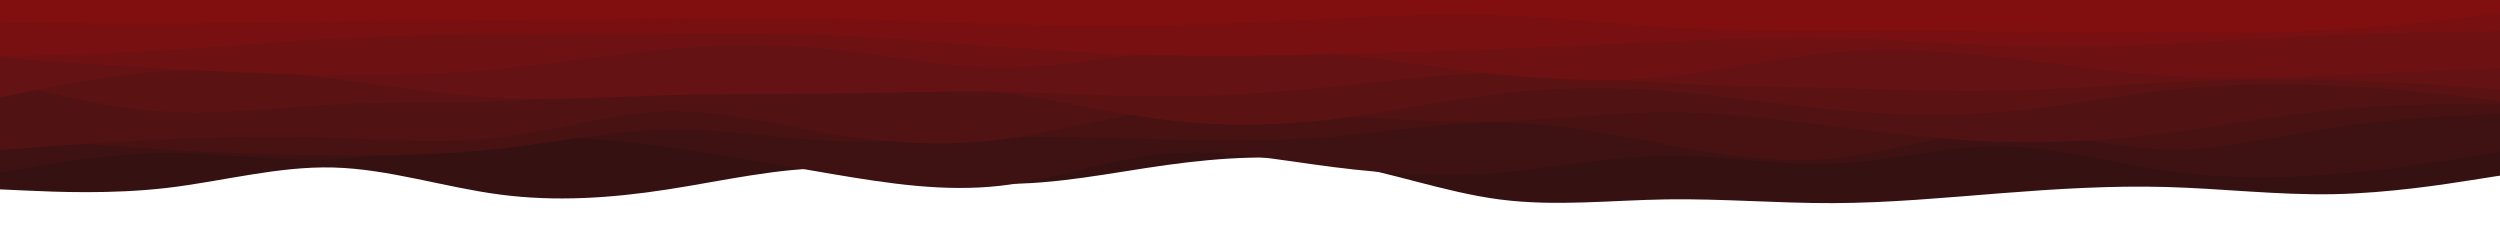
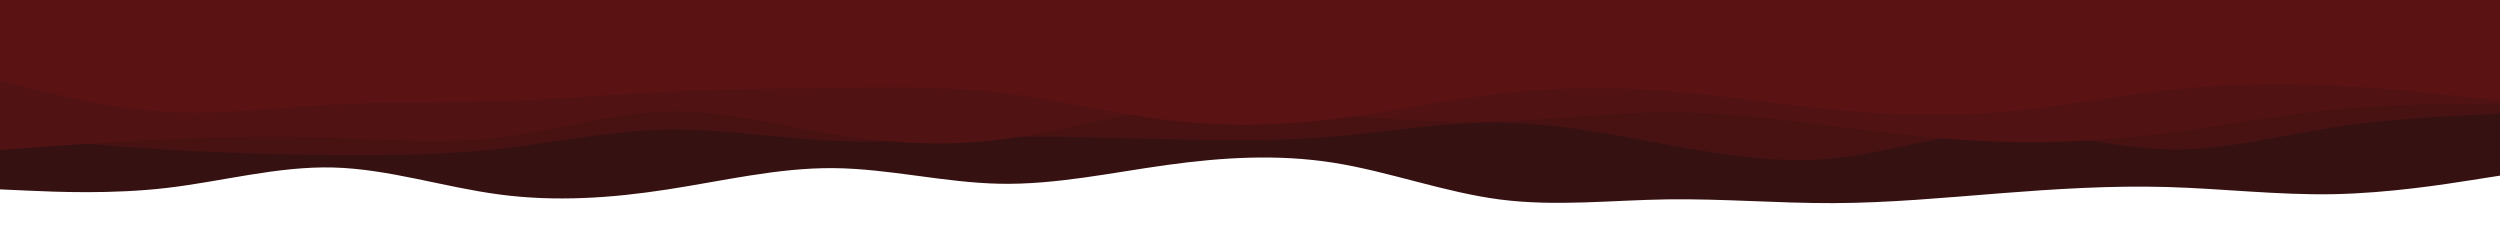
<svg xmlns="http://www.w3.org/2000/svg" id="visual" viewBox="0 0 4000 400" width="4000" height="400" version="1.1">
  <path d="M0 303L44.5 305C89 307 178 311 266.8 300.7C355.7 290.3 444.3 265.7 533.2 268C622 270.3 711 299.7 800 311.3C889 323 978 317 1066.8 303.3C1155.7 289.7 1244.3 268.3 1333.2 269C1422 269.7 1511 292.3 1600 294C1689 295.7 1778 276.3 1866.8 264C1955.7 251.7 2044.3 246.3 2133.2 260.3C2222 274.3 2311 307.7 2400 319.2C2489 330.7 2578 320.3 2666.8 319C2755.7 317.7 2844.3 325.3 2933.2 325C3022 324.7 3111 316.3 3200 309.3C3289 302.3 3378 296.7 3466.8 299.2C3555.7 301.7 3644.3 312.3 3733.2 310.7C3822 309 3911 295 3955.5 288L4000 281L4000 0L3955.5 0C3911 0 3822 0 3733.2 0C3644.3 0 3555.7 0 3466.8 0C3378 0 3289 0 3200 0C3111 0 3022 0 2933.2 0C2844.3 0 2755.7 0 2666.8 0C2578 0 2489 0 2400 0C2311 0 2222 0 2133.2 0C2044.3 0 1955.7 0 1866.8 0C1778 0 1689 0 1600 0C1511 0 1422 0 1333.2 0C1244.3 0 1155.7 0 1066.8 0C978 0 889 0 800 0C711 0 622 0 533.2 0C444.3 0 355.7 0 266.8 0C178 0 89 0 44.5 0L0 0Z" fill="#351111" />
-   <path d="M0 276L44.5 268.3C89 260.7 178 245.3 266.8 244.8C355.7 244.3 444.3 258.7 533.2 254.8C622 251 711 229 800 222C889 215 978 223 1066.8 235.2C1155.7 247.3 1244.3 263.7 1333.2 278.7C1422 293.7 1511 307.3 1600 297.3C1689 287.3 1778 253.7 1866.8 245.8C1955.7 238 2044.3 256 2133.2 267.3C2222 278.7 2311 283.3 2400 276.2C2489 269 2578 250 2666.8 249.2C2755.7 248.3 2844.3 265.7 2933.2 262C3022 258.3 3111 233.7 3200 234.2C3289 234.7 3378 260.3 3466.8 273.2C3555.7 286 3644.3 286 3733.2 278.8C3822 271.7 3911 257.3 3955.5 250.2L4000 243L4000 0L3955.5 0C3911 0 3822 0 3733.2 0C3644.3 0 3555.7 0 3466.8 0C3378 0 3289 0 3200 0C3111 0 3022 0 2933.2 0C2844.3 0 2755.7 0 2666.8 0C2578 0 2489 0 2400 0C2311 0 2222 0 2133.2 0C2044.3 0 1955.7 0 1866.8 0C1778 0 1689 0 1600 0C1511 0 1422 0 1333.2 0C1244.3 0 1155.7 0 1066.8 0C978 0 889 0 800 0C711 0 622 0 533.2 0C444.3 0 355.7 0 266.8 0C178 0 89 0 44.5 0L0 0Z" fill="#3e1212" />
  <path d="M0 218L44.5 222C89 226 178 234 266.8 239.3C355.7 244.7 444.3 247.3 533.2 248.2C622 249 711 248 800 238C889 228 978 209 1066.8 207.3C1155.7 205.7 1244.3 221.3 1333.2 225.3C1422 229.3 1511 221.7 1600 219.5C1689 217.3 1778 220.7 1866.8 222.8C1955.7 225 2044.3 226 2133.2 218.5C2222 211 2311 195 2400 196C2489 197 2578 215 2666.8 231.3C2755.7 247.7 2844.3 262.3 2933.2 253.5C3022 244.7 3111 212.3 3200 210.3C3289 208.3 3378 236.7 3466.8 239C3555.7 241.3 3644.3 217.7 3733.2 203.8C3822 190 3911 186 3955.5 184L4000 182L4000 0L3955.5 0C3911 0 3822 0 3733.2 0C3644.3 0 3555.7 0 3466.8 0C3378 0 3289 0 3200 0C3111 0 3022 0 2933.2 0C2844.3 0 2755.7 0 2666.8 0C2578 0 2489 0 2400 0C2311 0 2222 0 2133.2 0C2044.3 0 1955.7 0 1866.8 0C1778 0 1689 0 1600 0C1511 0 1422 0 1333.2 0C1244.3 0 1155.7 0 1066.8 0C978 0 889 0 800 0C711 0 622 0 533.2 0C444.3 0 355.7 0 266.8 0C178 0 89 0 44.5 0L0 0Z" fill="#481213" />
  <path d="M0 240L44.5 236.7C89 233.3 178 226.7 266.8 222.7C355.7 218.7 444.3 217.3 533.2 220.3C622 223.3 711 230.7 800 220C889 209.3 978 180.7 1066.8 178.3C1155.7 176 1244.3 200 1333.2 214.7C1422 229.3 1511 234.7 1600 223.5C1689 212.3 1778 184.7 1866.8 175.5C1955.7 166.3 2044.3 175.7 2133.2 183.3C2222 191 2311 197 2400 194.2C2489 191.3 2578 179.7 2666.8 179.5C2755.7 179.3 2844.3 190.7 2933.2 201.8C3022 213 3111 224 3200 226.8C3289 229.7 3378 224.3 3466.8 213C3555.7 201.7 3644.3 184.3 3733.2 175.5C3822 166.7 3911 166.3 3955.5 166.2L4000 166L4000 0L3955.5 0C3911 0 3822 0 3733.2 0C3644.3 0 3555.7 0 3466.8 0C3378 0 3289 0 3200 0C3111 0 3022 0 2933.2 0C2844.3 0 2755.7 0 2666.8 0C2578 0 2489 0 2400 0C2311 0 2222 0 2133.2 0C2044.3 0 1955.7 0 1866.8 0C1778 0 1689 0 1600 0C1511 0 1422 0 1333.2 0C1244.3 0 1155.7 0 1066.8 0C978 0 889 0 800 0C711 0 622 0 533.2 0C444.3 0 355.7 0 266.8 0C178 0 89 0 44.5 0L0 0Z" fill="#511213" />
  <path d="M0 129L44.5 140.2C89 151.3 178 173.7 266.8 178.8C355.7 184 444.3 172 533.2 167.2C622 162.3 711 164.7 800 161.8C889 159 978 151 1066.8 146.7C1155.7 142.3 1244.3 141.7 1333.2 140.5C1422 139.3 1511 137.7 1600 148.2C1689 158.7 1778 181.3 1866.8 192C1955.7 202.7 2044.3 201.3 2133.2 190.7C2222 180 2311 160 2400 149.7C2489 139.3 2578 138.7 2666.8 145.5C2755.7 152.3 2844.3 166.7 2933.2 175.3C3022 184 3111 187 3200 179.5C3289 172 3378 154 3466.8 144.2C3555.7 134.3 3644.3 132.7 3733.2 136.8C3822 141 3911 151 3955.5 156L4000 161L4000 0L3955.5 0C3911 0 3822 0 3733.2 0C3644.3 0 3555.7 0 3466.8 0C3378 0 3289 0 3200 0C3111 0 3022 0 2933.2 0C2844.3 0 2755.7 0 2666.8 0C2578 0 2489 0 2400 0C2311 0 2222 0 2133.2 0C2044.3 0 1955.7 0 1866.8 0C1778 0 1689 0 1600 0C1511 0 1422 0 1333.2 0C1244.3 0 1155.7 0 1066.8 0C978 0 889 0 800 0C711 0 622 0 533.2 0C444.3 0 355.7 0 266.8 0C178 0 89 0 44.5 0L0 0Z" fill="#5b1213" />
-   <path d="M0 156L44.5 146.8C89 137.7 178 119.3 266.8 113.7C355.7 108 444.3 115 533.2 126C622 137 711 152 800 156.5C889 161 978 155 1066.8 152.5C1155.7 150 1244.3 151 1333.2 149.8C1422 148.7 1511 145.3 1600 146.8C1689 148.3 1778 154.7 1866.8 154.5C1955.7 154.3 2044.3 147.7 2133.2 138.5C2222 129.3 2311 117.7 2400 117.2C2489 116.7 2578 127.3 2666.8 132.8C2755.7 138.3 2844.3 138.7 2933.2 140.8C3022 143 3111 147 3200 145.3C3289 143.7 3378 136.3 3466.8 131.8C3555.7 127.3 3644.3 125.7 3733.2 128C3822 130.3 3911 136.7 3955.5 139.8L4000 143L4000 0L3955.5 0C3911 0 3822 0 3733.2 0C3644.3 0 3555.7 0 3466.8 0C3378 0 3289 0 3200 0C3111 0 3022 0 2933.2 0C2844.3 0 2755.7 0 2666.8 0C2578 0 2489 0 2400 0C2311 0 2222 0 2133.2 0C2044.3 0 1955.7 0 1866.8 0C1778 0 1689 0 1600 0C1511 0 1422 0 1333.2 0C1244.3 0 1155.7 0 1066.8 0C978 0 889 0 800 0C711 0 622 0 533.2 0C444.3 0 355.7 0 266.8 0C178 0 89 0 44.5 0L0 0Z" fill="#641213" />
-   <path d="M0 93L44.5 96C89 99 178 105 266.8 110C355.7 115 444.3 119 533.2 120C622 121 711 119 800 110.5C889 102 978 87 1066.8 79C1155.7 71 1244.3 70 1333.2 79.2C1422 88.3 1511 107.7 1600 108.2C1689 108.7 1778 90.3 1866.8 82.5C1955.7 74.7 2044.3 77.3 2133.2 86.2C2222 95 2311 110 2400 119.2C2489 128.3 2578 131.7 2666.8 122.7C2755.7 113.7 2844.3 92.3 2933.2 84.3C3022 76.3 3111 81.7 3200 91.5C3289 101.3 3378 115.7 3466.8 121.3C3555.7 127 3644.3 124 3733.2 120.5C3822 117 3911 113 3955.5 111L4000 109L4000 0L3955.5 0C3911 0 3822 0 3733.2 0C3644.3 0 3555.7 0 3466.8 0C3378 0 3289 0 3200 0C3111 0 3022 0 2933.2 0C2844.3 0 2755.7 0 2666.8 0C2578 0 2489 0 2400 0C2311 0 2222 0 2133.2 0C2044.3 0 1955.7 0 1866.8 0C1778 0 1689 0 1600 0C1511 0 1422 0 1333.2 0C1244.3 0 1155.7 0 1066.8 0C978 0 889 0 800 0C711 0 622 0 533.2 0C444.3 0 355.7 0 266.8 0C178 0 89 0 44.5 0L0 0Z" fill="#6e1112" />
-   <path d="M0 90L44.5 88.8C89 87.7 178 85.3 266.8 80C355.7 74.7 444.3 66.3 533.2 61.5C622 56.7 711 55.3 800 54.7C889 54 978 54 1066.8 53.7C1155.7 53.3 1244.3 52.7 1333.2 56.3C1422 60 1511 68 1600 74.7C1689 81.3 1778 86.7 1866.8 88.5C1955.7 90.3 2044.3 88.7 2133.2 86.5C2222 84.3 2311 81.7 2400 78.2C2489 74.7 2578 70.3 2666.8 66.3C2755.7 62.3 2844.3 58.7 2933.2 60.5C3022 62.3 3111 69.7 3200 72.5C3289 75.3 3378 73.7 3466.8 69.7C3555.7 65.7 3644.3 59.3 3733.2 55.7C3822 52 3911 51 3955.5 50.5L4000 50L4000 0L3955.5 0C3911 0 3822 0 3733.2 0C3644.3 0 3555.7 0 3466.8 0C3378 0 3289 0 3200 0C3111 0 3022 0 2933.2 0C2844.3 0 2755.7 0 2666.8 0C2578 0 2489 0 2400 0C2311 0 2222 0 2133.2 0C2044.3 0 1955.7 0 1866.8 0C1778 0 1689 0 1600 0C1511 0 1422 0 1333.2 0C1244.3 0 1155.7 0 1066.8 0C978 0 889 0 800 0C711 0 622 0 533.2 0C444.3 0 355.7 0 266.8 0C178 0 89 0 44.5 0L0 0Z" fill="#781011" />
-   <path d="M0 35L44.5 35.7C89 36.3 178 37.7 266.8 37.3C355.7 37 444.3 35 533.2 33.8C622 32.7 711 32.3 800 31.8C889 31.3 978 30.7 1066.8 29.8C1155.7 29 1244.3 28 1333.2 29.7C1422 31.3 1511 35.7 1600 38.3C1689 41 1778 42 1866.8 40.2C1955.7 38.3 2044.3 33.7 2133.2 29.3C2222 25 2311 21 2400 24.2C2489 27.3 2578 37.7 2666.8 43.2C2755.7 48.7 2844.3 49.3 2933.2 49.5C3022 49.7 3111 49.3 3200 49.7C3289 50 3378 51 3466.8 51.7C3555.7 52.3 3644.3 52.7 3733.2 47.5C3822 42.3 3911 31.7 3955.5 26.3L4000 21L4000 0L3955.5 0C3911 0 3822 0 3733.2 0C3644.3 0 3555.7 0 3466.8 0C3378 0 3289 0 3200 0C3111 0 3022 0 2933.2 0C2844.3 0 2755.7 0 2666.8 0C2578 0 2489 0 2400 0C2311 0 2222 0 2133.2 0C2044.3 0 1955.7 0 1866.8 0C1778 0 1689 0 1600 0C1511 0 1422 0 1333.2 0C1244.3 0 1155.7 0 1066.8 0C978 0 889 0 800 0C711 0 622 0 533.2 0C444.3 0 355.7 0 266.8 0C178 0 89 0 44.5 0L0 0Z" fill="#810f0f" />
</svg>